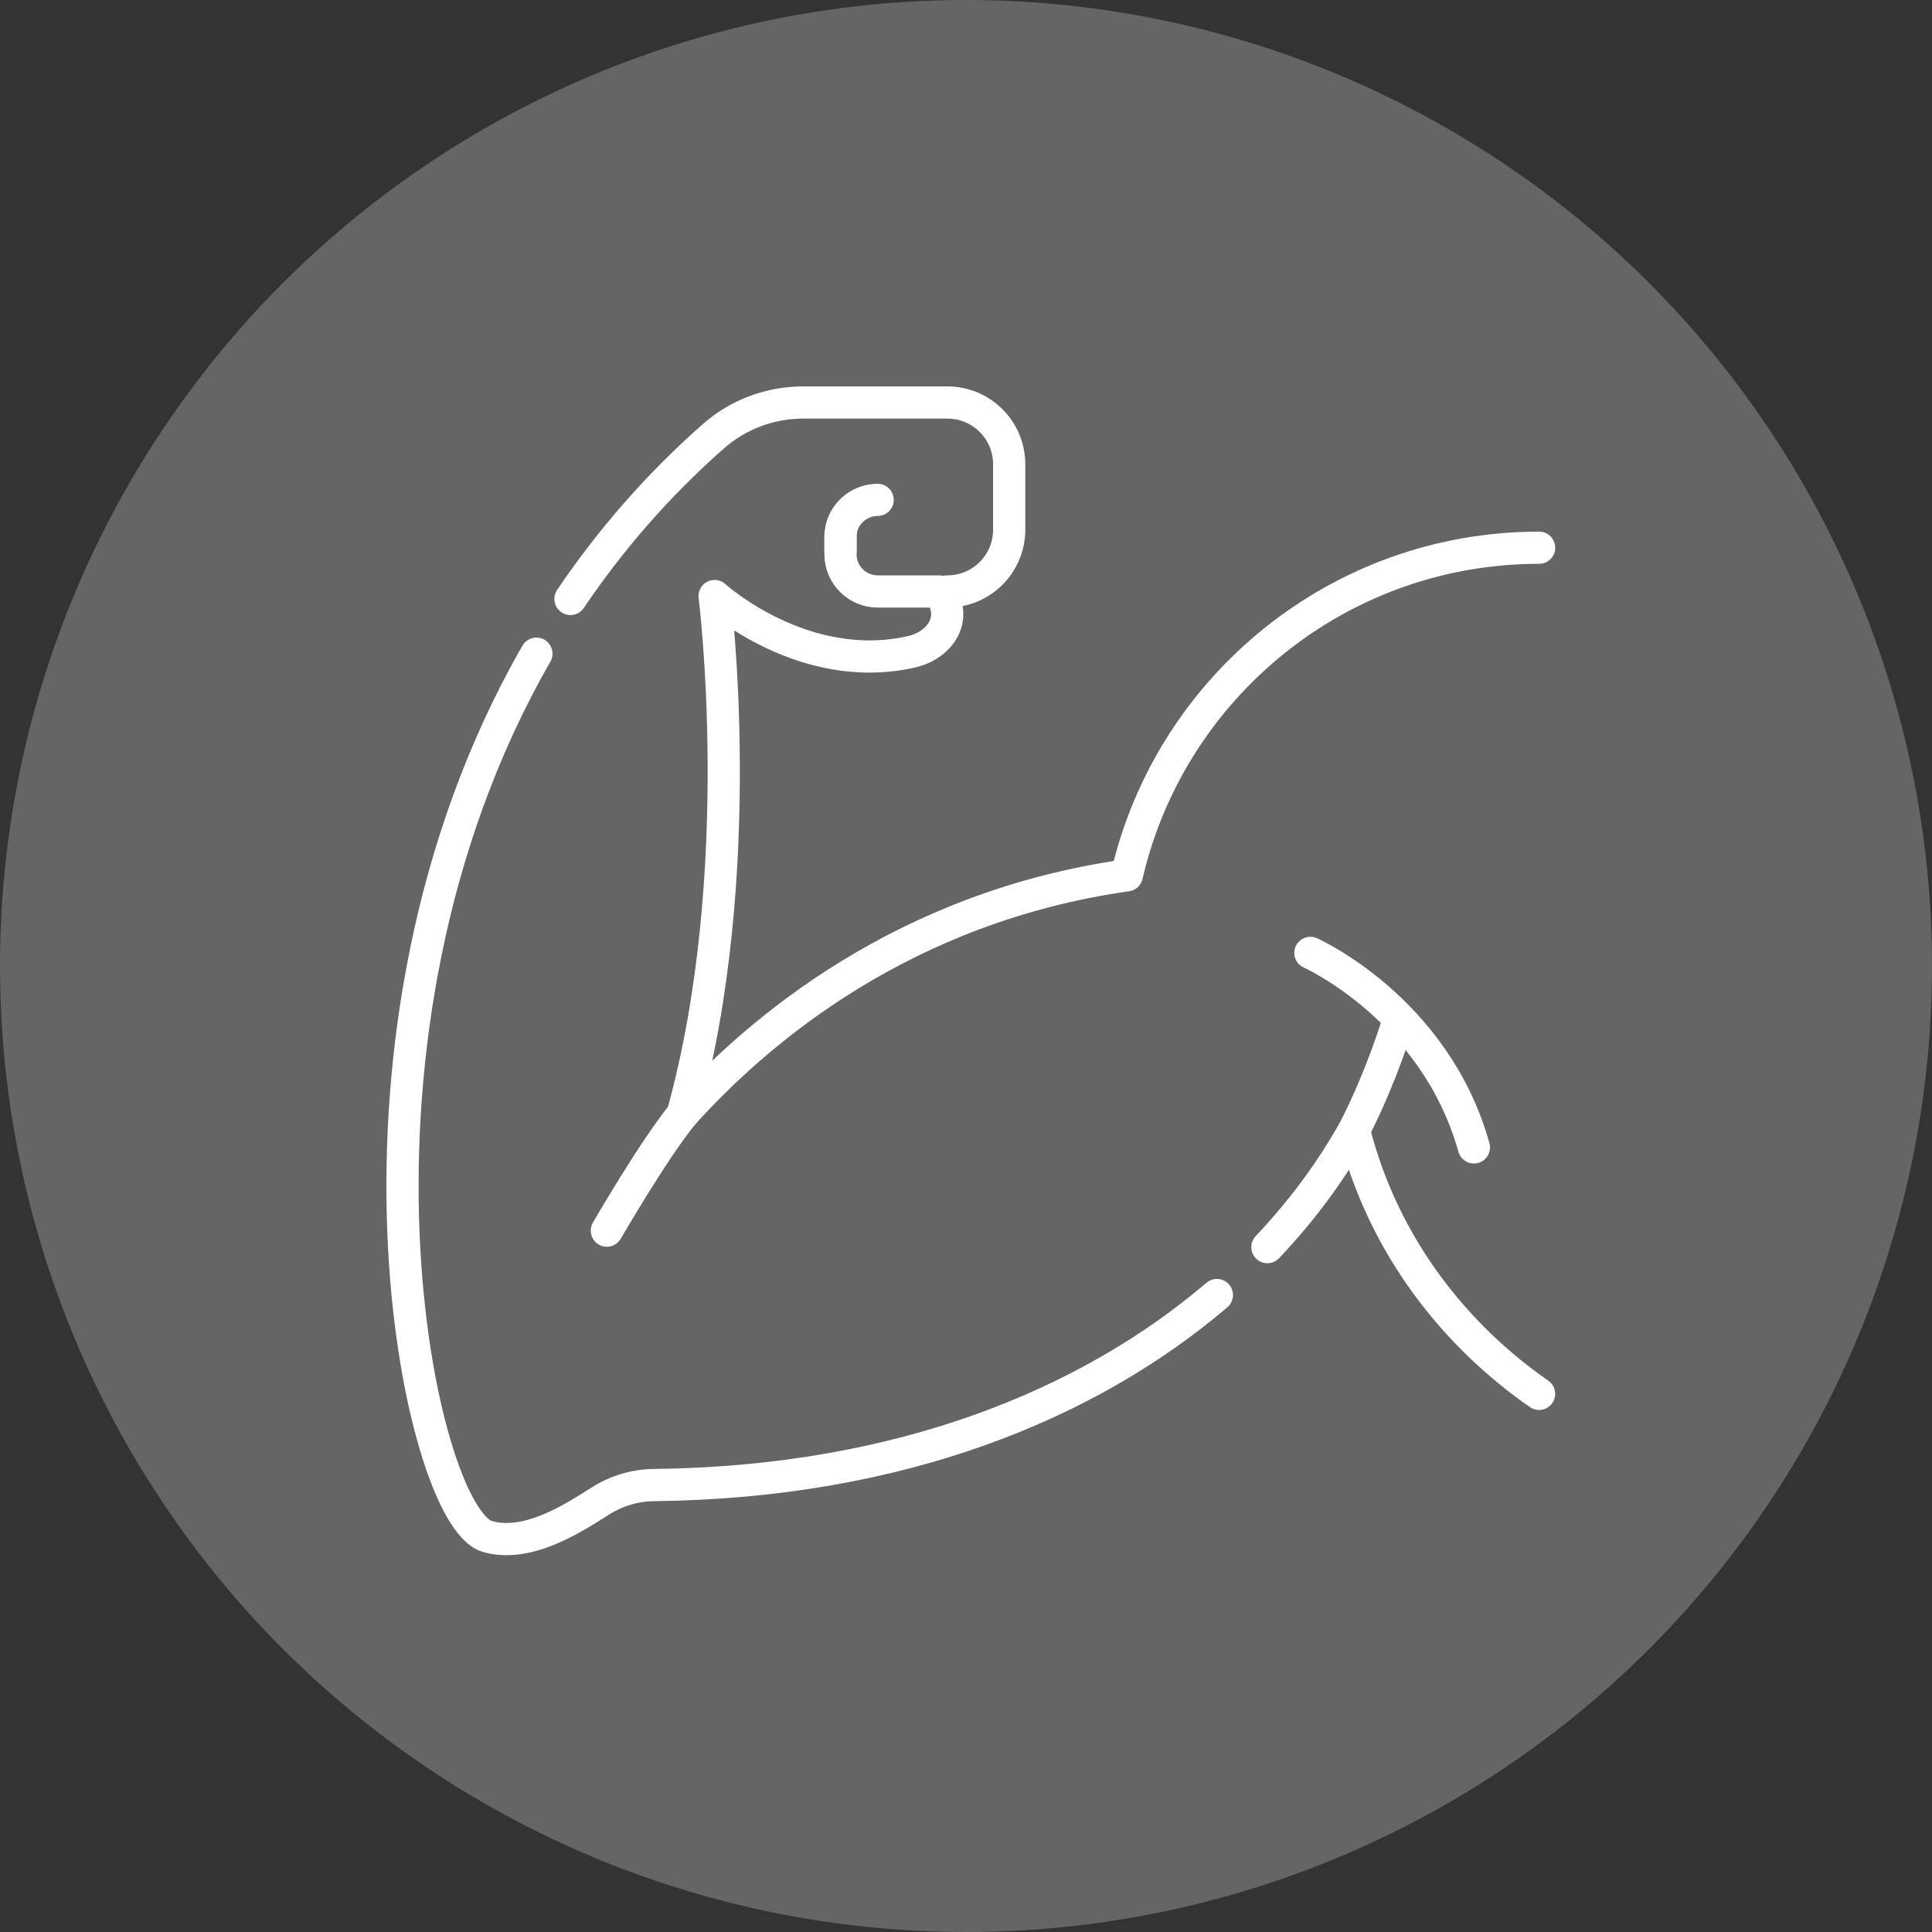
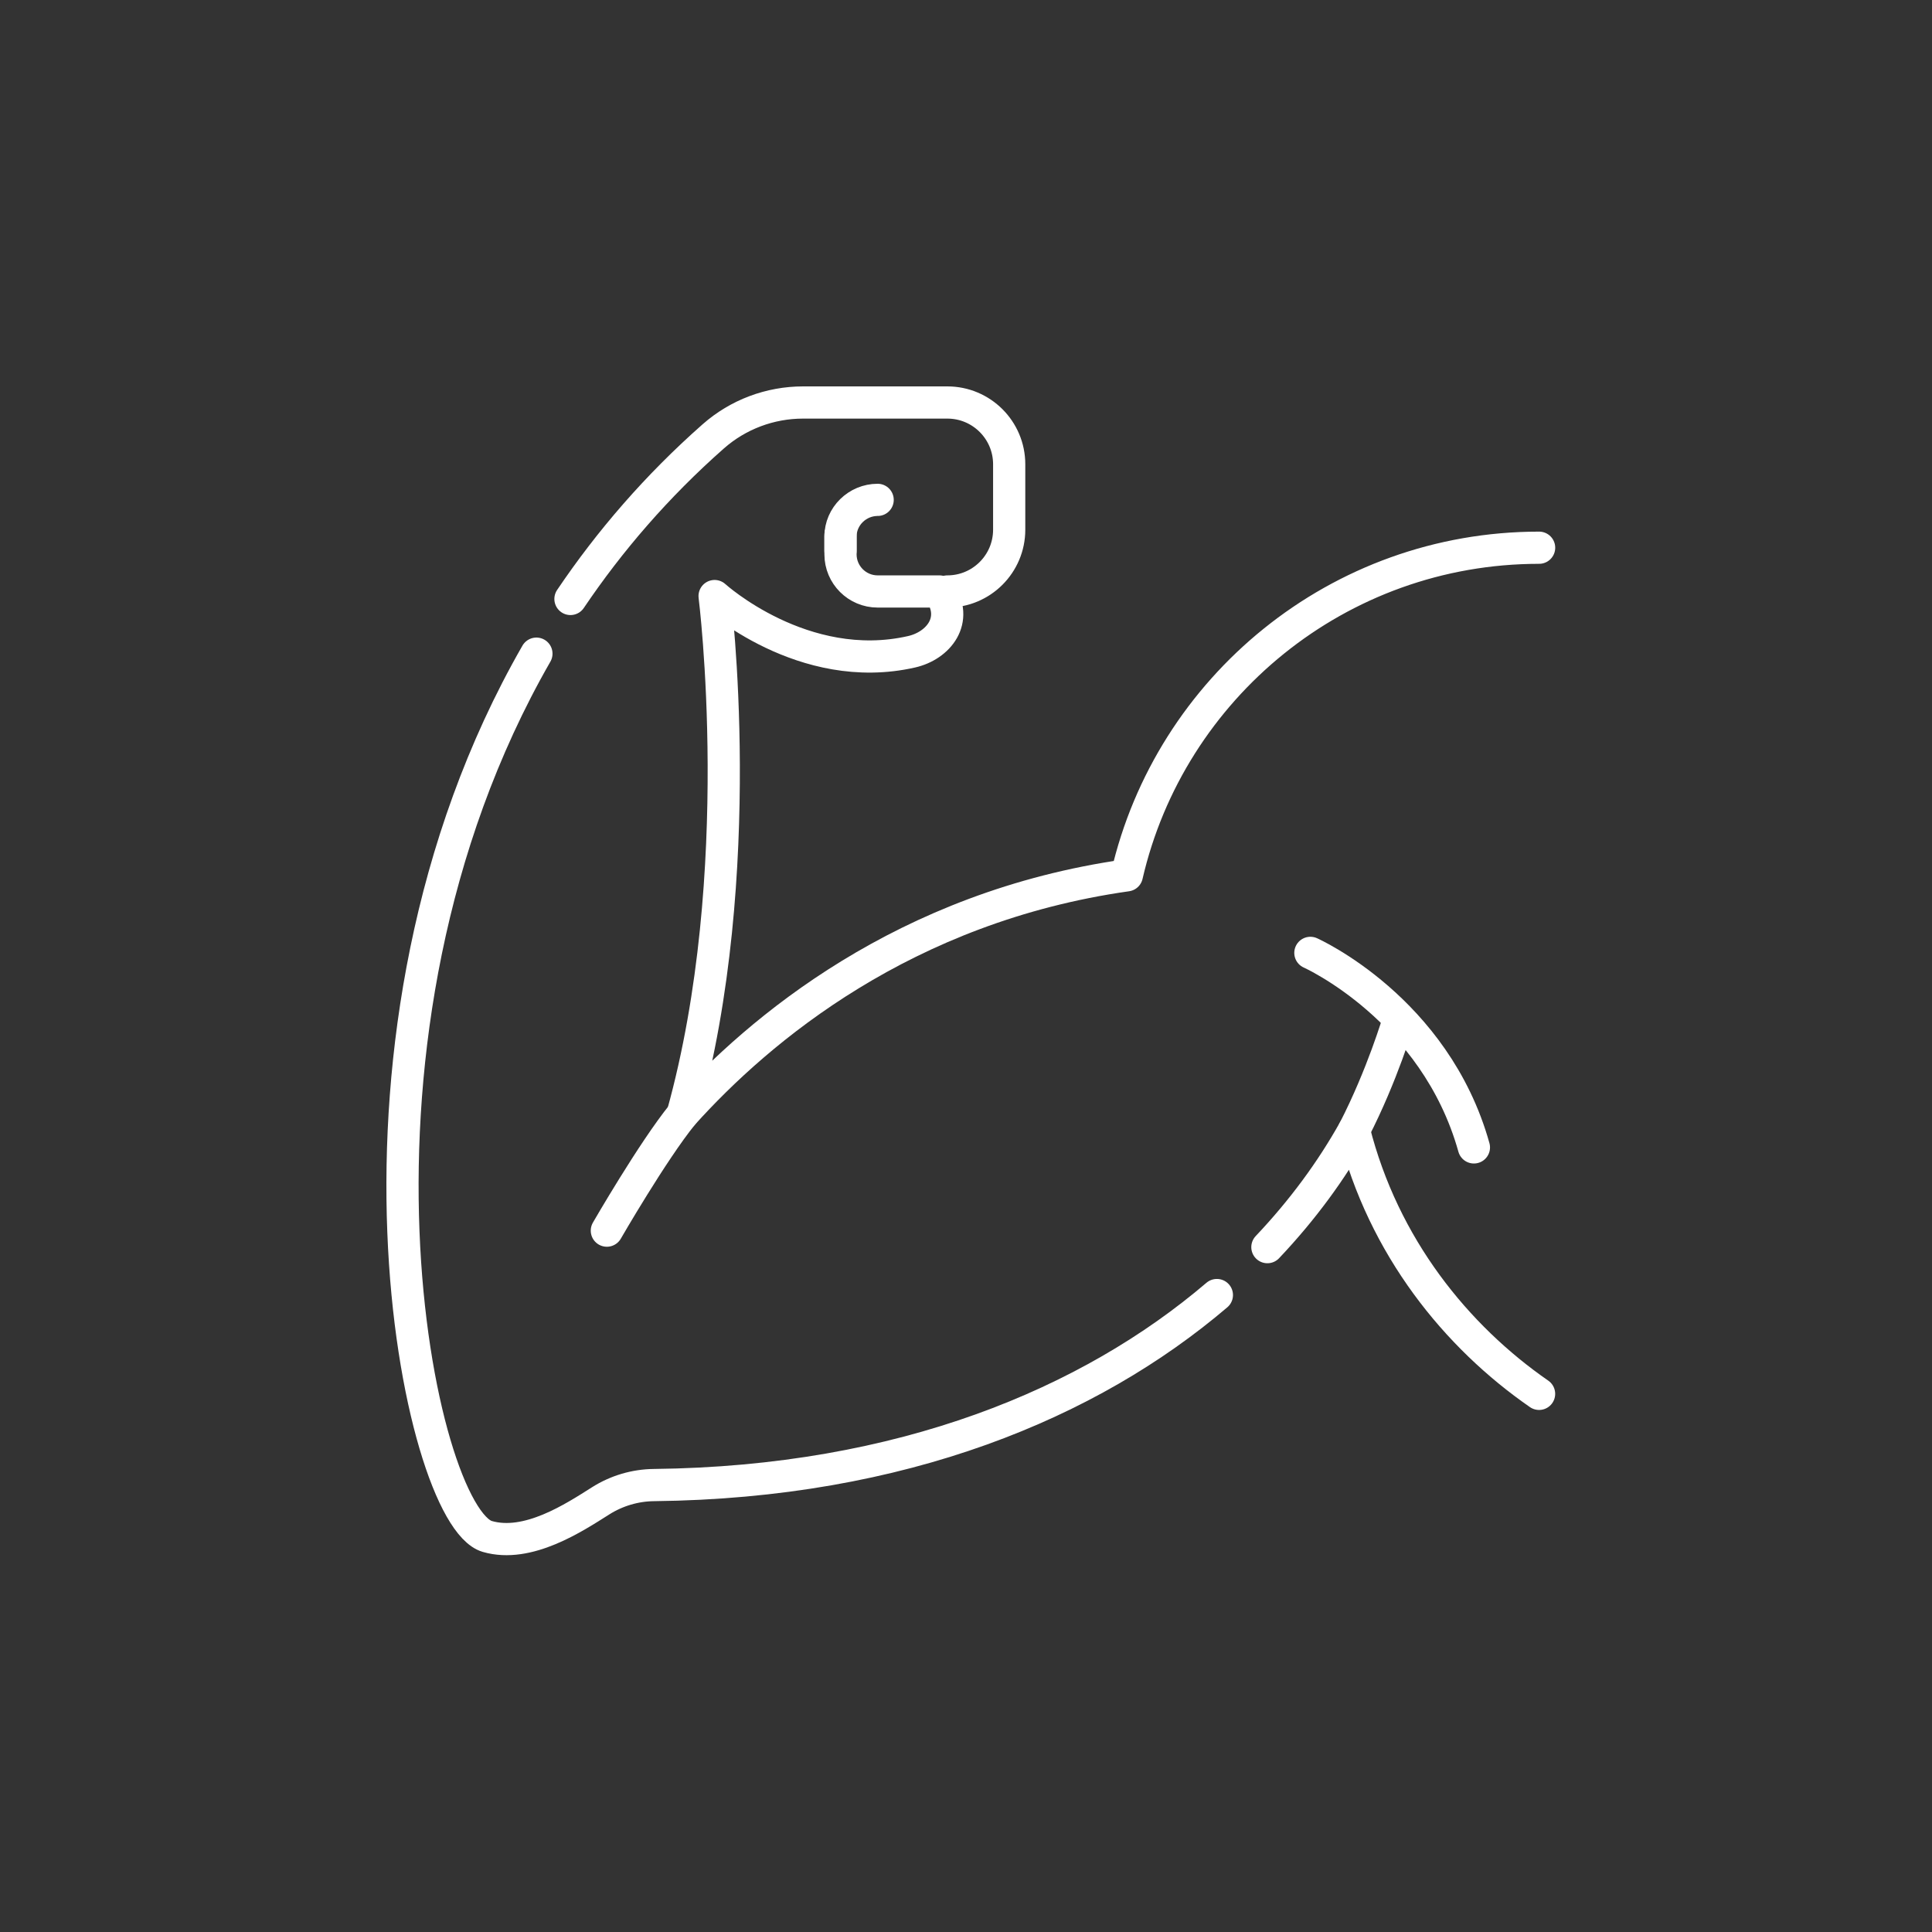
<svg xmlns="http://www.w3.org/2000/svg" width="48" height="48" viewBox="0 0 48 48" fill="none">
  <rect x="0" y="0" width="48" height="48" fill="#333333" stroke="none" />
-   <circle cx="24" cy="24" r="24" fill="#D9D9D9" fill-opacity="0.3" />
  <path d="M31.488 30.985C32.364 30.06 33.081 29.079 33.639 28.081C34.372 30.985 36.188 33.21 38.238 34.63" stroke="white" stroke-width="0.8" stroke-miterlimit="10" stroke-linecap="round" stroke-linejoin="round" />
  <path d="M13.327 16.24C7.851 25.781 10.397 37.676 12.107 38.173C13.117 38.466 14.271 37.7 14.923 37.288C15.32 37.037 15.778 36.901 16.247 36.896C22.421 36.828 27.087 34.858 30.233 32.175" stroke="white" stroke-width="0.8" stroke-miterlimit="10" stroke-linecap="round" stroke-linejoin="round" />
  <path d="M23.537 14.695C24.385 14.695 25.073 14.008 25.073 13.16V11.535C25.073 10.687 24.385 10 23.537 10H19.952C19.131 10 18.337 10.298 17.721 10.841C16.314 12.082 15.142 13.445 14.173 14.881" stroke="white" stroke-width="0.8" stroke-miterlimit="10" stroke-linecap="round" stroke-linejoin="round" />
  <path d="M21.805 12.419C21.302 12.419 20.882 12.827 20.882 13.33V13.683" stroke="white" stroke-width="0.8" stroke-miterlimit="10" stroke-linecap="round" stroke-linejoin="round" />
  <path d="M38.239 13.608C33.249 13.608 29.072 17.084 27.996 21.747C22.478 22.529 18.864 25.567 16.96 27.684C18.625 21.687 17.754 14.809 17.754 14.809C17.754 14.809 19.953 16.808 22.649 16.193C23.316 16.041 23.828 15.406 23.34 14.695H21.805C21.296 14.695 20.882 14.282 20.882 13.772V13.285" stroke="white" stroke-width="0.8" stroke-miterlimit="10" stroke-linecap="round" stroke-linejoin="round" />
  <path d="M16.959 27.685C16.215 28.602 15.077 30.575 15.077 30.575" stroke="white" stroke-width="0.8" stroke-miterlimit="10" stroke-linecap="round" stroke-linejoin="round" />
  <path d="M33.64 28.081C34.344 26.715 34.745 25.35 34.745 25.35" stroke="white" stroke-width="0.8" stroke-miterlimit="10" stroke-linecap="round" stroke-linejoin="round" />
  <path d="M32.556 23.674C32.556 23.674 35.653 25.054 36.619 28.507" stroke="white" stroke-width="0.8" stroke-miterlimit="10" stroke-linecap="round" stroke-linejoin="round" />
</svg>